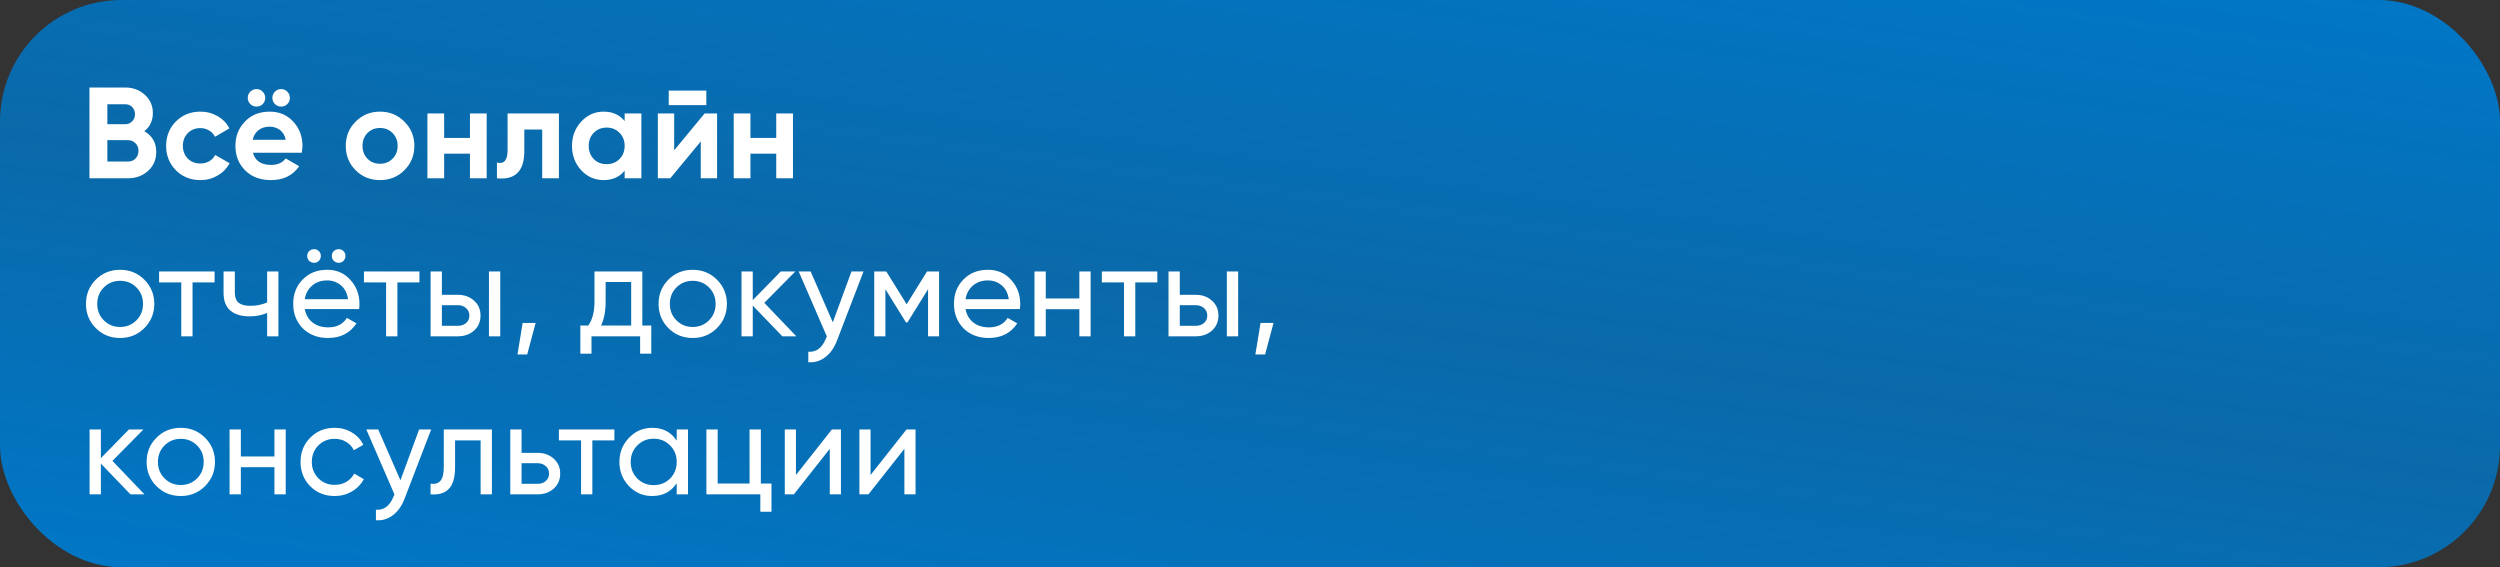
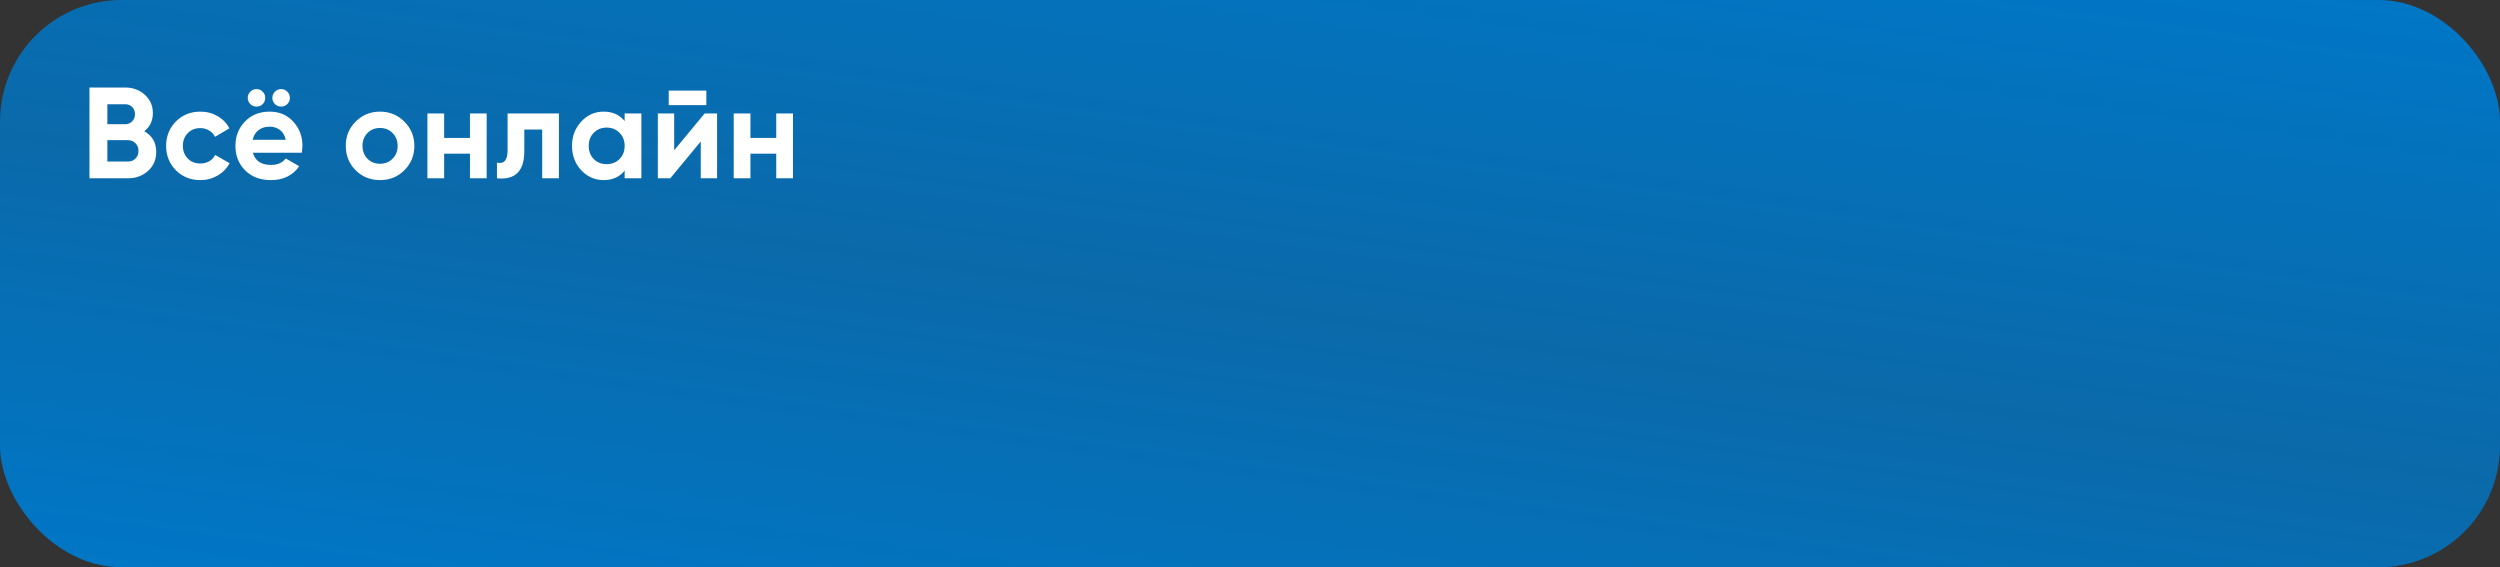
<svg xmlns="http://www.w3.org/2000/svg" width="617" height="140" viewBox="0 0 617 140" fill="none">
  <rect x="0" y="0" width="617" height="140" fill="#333333" stroke="none" />
  <rect width="617" height="140" rx="30" fill="url(#paint0_linear_5_71)" />
  <path d="M35.616 32.384C37.579 33.515 38.56 35.221 38.56 37.504C38.56 39.403 37.888 40.96 36.544 42.176C35.2 43.392 33.547 44 31.584 44H22.08V21.6H30.912C32.811 21.6 34.421 22.197 35.744 23.392C37.067 24.587 37.728 26.091 37.728 27.904C37.728 29.781 37.024 31.275 35.616 32.384ZM26.496 25.728V30.656H30.912C31.595 30.656 32.16 30.421 32.608 29.952C33.077 29.483 33.312 28.896 33.312 28.192C33.312 27.488 33.088 26.901 32.64 26.432C32.192 25.963 31.616 25.728 30.912 25.728H26.496ZM31.584 39.872C32.331 39.872 32.949 39.627 33.44 39.136C33.931 38.624 34.176 37.984 34.176 37.216C34.176 36.469 33.931 35.851 33.44 35.36C32.949 34.848 32.331 34.592 31.584 34.592H26.496V39.872H31.584ZM49.449 44.448C47.038 44.448 45.022 43.637 43.401 42.016C41.801 40.395 41.001 38.389 41.001 36C41.001 33.632 41.801 31.627 43.401 29.984C45.022 28.363 47.038 27.552 49.449 27.552C51.006 27.552 52.425 27.925 53.705 28.672C54.985 29.397 55.956 30.4 56.617 31.68L53.065 33.76C52.745 33.099 52.254 32.576 51.593 32.192C50.953 31.808 50.228 31.616 49.417 31.616C48.798 31.616 48.222 31.723 47.689 31.936C47.177 32.149 46.729 32.459 46.345 32.864C45.961 33.248 45.662 33.707 45.449 34.24C45.236 34.773 45.129 35.36 45.129 36C45.129 37.237 45.534 38.283 46.345 39.136C47.156 39.947 48.18 40.352 49.417 40.352C50.249 40.352 50.985 40.171 51.625 39.808C52.286 39.424 52.777 38.901 53.097 38.24L56.681 40.288C55.977 41.568 54.985 42.581 53.705 43.328C52.425 44.075 51.006 44.448 49.449 44.448ZM64.822 25.696C64.417 26.101 63.916 26.304 63.318 26.304C62.721 26.304 62.209 26.101 61.782 25.696C61.356 25.269 61.142 24.757 61.142 24.16C61.142 23.563 61.356 23.051 61.782 22.624C62.209 22.197 62.721 21.984 63.318 21.984C63.916 21.984 64.417 22.197 64.822 22.624C65.249 23.051 65.462 23.563 65.462 24.16C65.462 24.757 65.249 25.269 64.822 25.696ZM70.902 25.696C70.497 26.101 69.996 26.304 69.398 26.304C68.801 26.304 68.289 26.101 67.862 25.696C67.436 25.269 67.222 24.757 67.222 24.16C67.222 23.563 67.436 23.051 67.862 22.624C68.289 22.197 68.801 21.984 69.398 21.984C69.996 21.984 70.497 22.197 70.902 22.624C71.329 23.051 71.542 23.563 71.542 24.16C71.542 24.757 71.329 25.269 70.902 25.696ZM62.422 37.696C62.956 39.701 64.46 40.704 66.934 40.704C68.513 40.704 69.708 40.171 70.518 39.104L73.846 41.024C72.268 43.307 69.942 44.448 66.87 44.448C64.225 44.448 62.102 43.648 60.502 42.048C58.902 40.448 58.102 38.432 58.102 36C58.102 33.611 58.892 31.605 60.47 29.984C62.028 28.363 64.054 27.552 66.55 27.552C68.918 27.552 70.849 28.363 72.342 29.984C73.878 31.627 74.646 33.632 74.646 36C74.646 36.277 74.625 36.555 74.582 36.832C74.561 37.109 74.529 37.397 74.486 37.696H62.422ZM70.518 34.496C70.284 33.408 69.804 32.597 69.078 32.064C68.353 31.531 67.51 31.264 66.55 31.264C65.441 31.264 64.524 31.552 63.798 32.128C63.073 32.683 62.593 33.472 62.358 34.496H70.518ZM99.8 42.016C98.179 43.637 96.173 44.448 93.784 44.448C91.395 44.448 89.389 43.637 87.768 42.016C86.147 40.395 85.336 38.389 85.336 36C85.336 33.632 86.147 31.637 87.768 30.016C89.411 28.373 91.416 27.552 93.784 27.552C96.152 27.552 98.157 28.373 99.8 30.016C101.443 31.659 102.264 33.653 102.264 36C102.264 38.368 101.443 40.373 99.8 42.016ZM90.68 39.168C91.512 40 92.547 40.416 93.784 40.416C95.021 40.416 96.056 40 96.888 39.168C97.72 38.336 98.136 37.28 98.136 36C98.136 34.72 97.72 33.664 96.888 32.832C96.056 32 95.021 31.584 93.784 31.584C92.547 31.584 91.512 32 90.68 32.832C89.869 33.685 89.464 34.741 89.464 36C89.464 37.259 89.869 38.315 90.68 39.168ZM115.984 28H120.112V44H115.984V37.92H109.616V44H105.488V28H109.616V34.048H115.984V28ZM137.942 28V44H133.814V31.968H129.398V37.312C129.398 42.24 127.148 44.469 122.646 44V40.128C124.396 40.555 125.27 39.541 125.27 37.088V28H137.942ZM154.163 28H158.291V44H154.163V42.112C152.926 43.669 151.187 44.448 148.947 44.448C146.814 44.448 144.979 43.637 143.443 42.016C141.928 40.373 141.171 38.368 141.171 36C141.171 33.653 141.928 31.659 143.443 30.016C144.979 28.373 146.814 27.552 148.947 27.552C151.187 27.552 152.926 28.331 154.163 29.888V28ZM146.547 39.264C147.379 40.096 148.435 40.512 149.715 40.512C150.995 40.512 152.051 40.096 152.883 39.264C153.736 38.411 154.163 37.323 154.163 36C154.163 34.677 153.736 33.6 152.883 32.768C152.051 31.915 150.995 31.488 149.715 31.488C148.435 31.488 147.379 31.915 146.547 32.768C145.715 33.6 145.299 34.677 145.299 36C145.299 37.323 145.715 38.411 146.547 39.264ZM165.042 25.952V22.368H174.322V25.952H165.042ZM173.906 28H176.978V44H172.946V34.912L165.426 44H162.354V28H166.386V37.088L173.906 28ZM191.577 28H195.705V44H191.577V37.92H185.209V44H181.081V28H185.209V34.048H191.577V28Z" fill="white" />
-   <path d="M35.616 80.984C33.995 82.605 32 83.416 29.632 83.416C27.264 83.416 25.269 82.605 23.648 80.984C22.027 79.363 21.216 77.368 21.216 75C21.216 72.632 22.027 70.637 23.648 69.016C25.269 67.395 27.264 66.584 29.632 66.584C32 66.584 33.995 67.395 35.616 69.016C37.259 70.659 38.08 72.653 38.08 75C38.08 77.347 37.259 79.341 35.616 80.984ZM29.632 80.696C31.232 80.696 32.576 80.152 33.664 79.064C34.752 77.976 35.296 76.621 35.296 75C35.296 73.379 34.752 72.024 33.664 70.936C32.576 69.848 31.232 69.304 29.632 69.304C28.053 69.304 26.72 69.848 25.632 70.936C24.544 72.024 24 73.379 24 75C24 76.621 24.544 77.976 25.632 79.064C26.72 80.152 28.053 80.696 29.632 80.696ZM52.961 67V69.688H47.521V83H44.737V69.688H39.265V67H52.961ZM65.926 67H68.71V83H65.926V77.24C64.624 77.795 63.184 78.072 61.606 78.072C59.536 78.072 57.947 77.592 56.838 76.632C55.728 75.672 55.174 74.232 55.174 72.312V67H57.958V72.152C57.958 73.368 58.278 74.232 58.918 74.744C59.558 75.235 60.518 75.48 61.798 75.48C63.27 75.48 64.646 75.203 65.926 74.648V67ZM78.7 64.376C78.379 64.696 77.985 64.856 77.516 64.856C77.046 64.856 76.641 64.696 76.299 64.376C75.98 64.035 75.82 63.629 75.82 63.16C75.82 62.691 75.98 62.296 76.299 61.976C76.641 61.656 77.046 61.496 77.516 61.496C77.985 61.496 78.379 61.656 78.7 61.976C79.019 62.296 79.18 62.691 79.18 63.16C79.18 63.629 79.019 64.035 78.7 64.376ZM84.779 64.376C84.46 64.696 84.065 64.856 83.596 64.856C83.126 64.856 82.721 64.696 82.379 64.376C82.059 64.035 81.9 63.629 81.9 63.16C81.9 62.691 82.059 62.296 82.379 61.976C82.721 61.656 83.126 61.496 83.596 61.496C84.065 61.496 84.46 61.656 84.779 61.976C85.1 62.296 85.26 62.691 85.26 63.16C85.26 63.629 85.1 64.035 84.779 64.376ZM75.212 76.28C75.489 77.709 76.139 78.819 77.163 79.608C78.188 80.397 79.468 80.792 81.004 80.792C83.115 80.792 84.651 80.013 85.612 78.456L87.98 79.8C86.401 82.211 84.054 83.416 80.939 83.416C78.422 83.416 76.353 82.627 74.731 81.048C73.153 79.427 72.364 77.411 72.364 75C72.364 72.568 73.142 70.563 74.7 68.984C76.257 67.384 78.273 66.584 80.748 66.584C83.094 66.584 85.004 67.416 86.475 69.08C87.969 70.701 88.716 72.685 88.716 75.032C88.716 75.459 88.683 75.875 88.62 76.28H75.212ZM80.748 69.208C79.254 69.208 78.017 69.635 77.035 70.488C76.054 71.32 75.446 72.44 75.212 73.848H85.9C85.665 72.312 85.067 71.16 84.108 70.392C83.147 69.603 82.028 69.208 80.748 69.208ZM103.515 67V69.688H98.075V83H95.291V69.688H89.819V67H103.515ZM113.026 72.76C114.605 72.76 115.928 73.24 116.994 74.2C118.061 75.139 118.594 76.365 118.594 77.88C118.594 79.395 118.061 80.632 116.994 81.592C115.928 82.531 114.605 83 113.026 83H106.274V67H109.058V72.76H113.026ZM120.674 67H123.458V83H120.674V67ZM113.026 80.408C113.816 80.408 114.477 80.184 115.01 79.736C115.565 79.267 115.842 78.648 115.842 77.88C115.842 77.112 115.565 76.493 115.01 76.024C114.477 75.555 113.816 75.32 113.026 75.32H109.058V80.408H113.026ZM132.192 79.704L130.112 87.48H127.712L128.992 79.704H132.192ZM158.526 80.344H160.734V87.288H157.982V83H145.982V87.288H143.23V80.344H145.182C146.206 78.936 146.718 76.963 146.718 74.424V67H158.526V80.344ZM155.774 80.344V69.592H149.47V74.424C149.47 76.771 149.096 78.744 148.35 80.344H155.774ZM176.934 80.984C175.312 82.605 173.318 83.416 170.95 83.416C168.582 83.416 166.587 82.605 164.966 80.984C163.344 79.363 162.534 77.368 162.534 75C162.534 72.632 163.344 70.637 164.966 69.016C166.587 67.395 168.582 66.584 170.95 66.584C173.318 66.584 175.312 67.395 176.934 69.016C178.576 70.659 179.398 72.653 179.398 75C179.398 77.347 178.576 79.341 176.934 80.984ZM170.95 80.696C172.55 80.696 173.894 80.152 174.982 79.064C176.07 77.976 176.614 76.621 176.614 75C176.614 73.379 176.07 72.024 174.982 70.936C173.894 69.848 172.55 69.304 170.95 69.304C169.371 69.304 168.038 69.848 166.95 70.936C165.862 72.024 165.318 73.379 165.318 75C165.318 76.621 165.862 77.976 166.95 79.064C168.038 80.152 169.371 80.696 170.95 80.696ZM196.535 83H193.079L185.783 75.416V83H182.999V67H185.783V74.072L192.695 67H196.279L188.631 74.744L196.535 83ZM210.144 67H213.12L206.592 83.992C205.909 85.805 204.949 87.181 203.712 88.12C202.496 89.08 201.088 89.507 199.488 89.4V86.808C201.429 86.957 202.869 85.891 203.808 83.608L204.064 83.032L197.12 67H200.064L205.536 79.544L210.144 67ZM231.764 67V83H229.044V71.384L223.956 79.576H223.604L218.516 71.384V83H215.764V67H218.74L223.764 75.096L228.788 67H231.764ZM238.287 76.28C238.564 77.709 239.215 78.819 240.239 79.608C241.263 80.397 242.543 80.792 244.079 80.792C246.191 80.792 247.727 80.013 248.687 78.456L251.055 79.8C249.476 82.211 247.129 83.416 244.015 83.416C241.497 83.416 239.428 82.627 237.807 81.048C236.228 79.427 235.439 77.411 235.439 75C235.439 72.568 236.217 70.563 237.775 68.984C239.332 67.384 241.348 66.584 243.823 66.584C246.169 66.584 248.079 67.416 249.551 69.08C251.044 70.701 251.791 72.685 251.791 75.032C251.791 75.459 251.759 75.875 251.695 76.28H238.287ZM243.823 69.208C242.329 69.208 241.092 69.635 240.111 70.488C239.129 71.32 238.521 72.44 238.287 73.848H248.975C248.74 72.312 248.143 71.16 247.183 70.392C246.223 69.603 245.103 69.208 243.823 69.208ZM266.383 67H269.167V83H266.383V76.312H258.095V83H255.311V67H258.095V73.656H266.383V67ZM285.629 67V69.688H280.189V83H277.405V69.688H271.933V67H285.629ZM295.14 72.76C296.719 72.76 298.042 73.24 299.108 74.2C300.175 75.139 300.708 76.365 300.708 77.88C300.708 79.395 300.175 80.632 299.108 81.592C298.042 82.531 296.719 83 295.14 83H288.388V67H291.172V72.76H295.14ZM302.788 67H305.572V83H302.788V67ZM295.14 80.408C295.93 80.408 296.591 80.184 297.124 79.736C297.679 79.267 297.956 78.648 297.956 77.88C297.956 77.112 297.679 76.493 297.124 76.024C296.591 75.555 295.93 75.32 295.14 75.32H291.172V80.408H295.14ZM314.306 79.704L312.226 87.48H309.826L311.106 79.704H314.306ZM35.648 122H32.192L24.896 114.416V122H22.112V106H24.896V113.072L31.808 106H35.392L27.744 113.744L35.648 122ZM50.592 119.984C48.971 121.605 46.976 122.416 44.608 122.416C42.24 122.416 40.246 121.605 38.624 119.984C37.003 118.363 36.192 116.368 36.192 114C36.192 111.632 37.003 109.637 38.624 108.016C40.246 106.395 42.24 105.584 44.608 105.584C46.976 105.584 48.971 106.395 50.592 108.016C52.235 109.659 53.056 111.653 53.056 114C53.056 116.347 52.235 118.341 50.592 119.984ZM44.608 119.696C46.208 119.696 47.552 119.152 48.64 118.064C49.728 116.976 50.272 115.621 50.272 114C50.272 112.379 49.728 111.024 48.64 109.936C47.552 108.848 46.208 108.304 44.608 108.304C43.03 108.304 41.696 108.848 40.608 109.936C39.52 111.024 38.976 112.379 38.976 114C38.976 115.621 39.52 116.976 40.608 118.064C41.696 119.152 43.03 119.696 44.608 119.696ZM67.73 106H70.514V122H67.73V115.312H59.442V122H56.658V106H59.442V112.656H67.73V106ZM82.592 122.416C80.181 122.416 78.176 121.616 76.576 120.016C74.976 118.395 74.176 116.389 74.176 114C74.176 111.611 74.976 109.616 76.576 108.016C78.176 106.395 80.181 105.584 82.592 105.584C84.171 105.584 85.589 105.968 86.848 106.736C88.107 107.483 89.045 108.496 89.664 109.776L87.328 111.12C86.923 110.267 86.304 109.584 85.472 109.072C84.64 108.56 83.68 108.304 82.592 108.304C80.992 108.304 79.648 108.848 78.56 109.936C77.493 111.045 76.96 112.4 76.96 114C76.96 115.579 77.493 116.923 78.56 118.032C79.648 119.12 80.992 119.664 82.592 119.664C83.68 119.664 84.64 119.419 85.472 118.928C86.325 118.416 86.976 117.733 87.424 116.88L89.792 118.256C89.109 119.536 88.128 120.549 86.848 121.296C85.568 122.043 84.149 122.416 82.592 122.416ZM103.435 106H106.411L99.883 122.992C99.2 124.805 98.24 126.181 97.003 127.12C95.787 128.08 94.379 128.507 92.779 128.4V125.808C94.72 125.957 96.16 124.891 97.099 122.608L97.355 122.032L90.411 106H93.355L98.827 118.544L103.435 106ZM121.4 106V122H118.616V108.688H112.312V115.216C112.312 117.84 111.778 119.675 110.712 120.72C109.666 121.744 108.184 122.171 106.264 122V119.376C107.352 119.525 108.162 119.291 108.696 118.672C109.25 118.032 109.528 116.859 109.528 115.152V106H121.4ZM132.69 111.76C134.269 111.76 135.592 112.24 136.658 113.2C137.725 114.139 138.258 115.365 138.258 116.88C138.258 118.395 137.725 119.632 136.658 120.592C135.592 121.531 134.269 122 132.69 122H125.938V106H128.722V111.76H132.69ZM132.69 119.408C133.48 119.408 134.141 119.184 134.674 118.736C135.229 118.267 135.506 117.648 135.506 116.88C135.506 116.112 135.229 115.493 134.674 115.024C134.141 114.555 133.48 114.32 132.69 114.32H128.722V119.408H132.69ZM151.631 106V108.688H146.191V122H143.407V108.688H137.935V106H151.631ZM167.014 106H169.798V122H167.014V119.248C165.627 121.36 163.611 122.416 160.966 122.416C158.704 122.416 156.795 121.605 155.238 119.984C153.659 118.341 152.87 116.347 152.87 114C152.87 111.675 153.659 109.691 155.238 108.048C156.816 106.405 158.726 105.584 160.966 105.584C163.611 105.584 165.627 106.64 167.014 108.752V106ZM161.318 119.728C162.939 119.728 164.294 119.184 165.382 118.096C166.47 116.987 167.014 115.621 167.014 114C167.014 112.379 166.47 111.024 165.382 109.936C164.294 108.827 162.939 108.272 161.318 108.272C159.718 108.272 158.374 108.827 157.286 109.936C156.198 111.024 155.654 112.379 155.654 114C155.654 115.621 156.198 116.987 157.286 118.096C158.374 119.184 159.718 119.728 161.318 119.728ZM187.776 119.344H190.4V126.288H187.648V122H174.336V106H177.12V119.344H184.992V106H187.776V119.344ZM205.303 106H207.543V122H204.791V110.768L195.927 122H193.687V106H196.439V117.232L205.303 106ZM223.717 106H225.957V122H223.205V110.768L214.341 122H212.101V106H214.853V117.232L223.717 106Z" fill="white" />
  <defs>
    <linearGradient id="paint0_linear_5_71" x1="617" y1="0" x2="586.02" y2="222.352" gradientUnits="userSpaceOnUse">
      <stop stop-color="#0077C7" />
      <stop offset="0.524" stop-color="#0077C7" stop-opacity="0.8" />
      <stop offset="1" stop-color="#0077C7" />
    </linearGradient>
  </defs>
</svg>